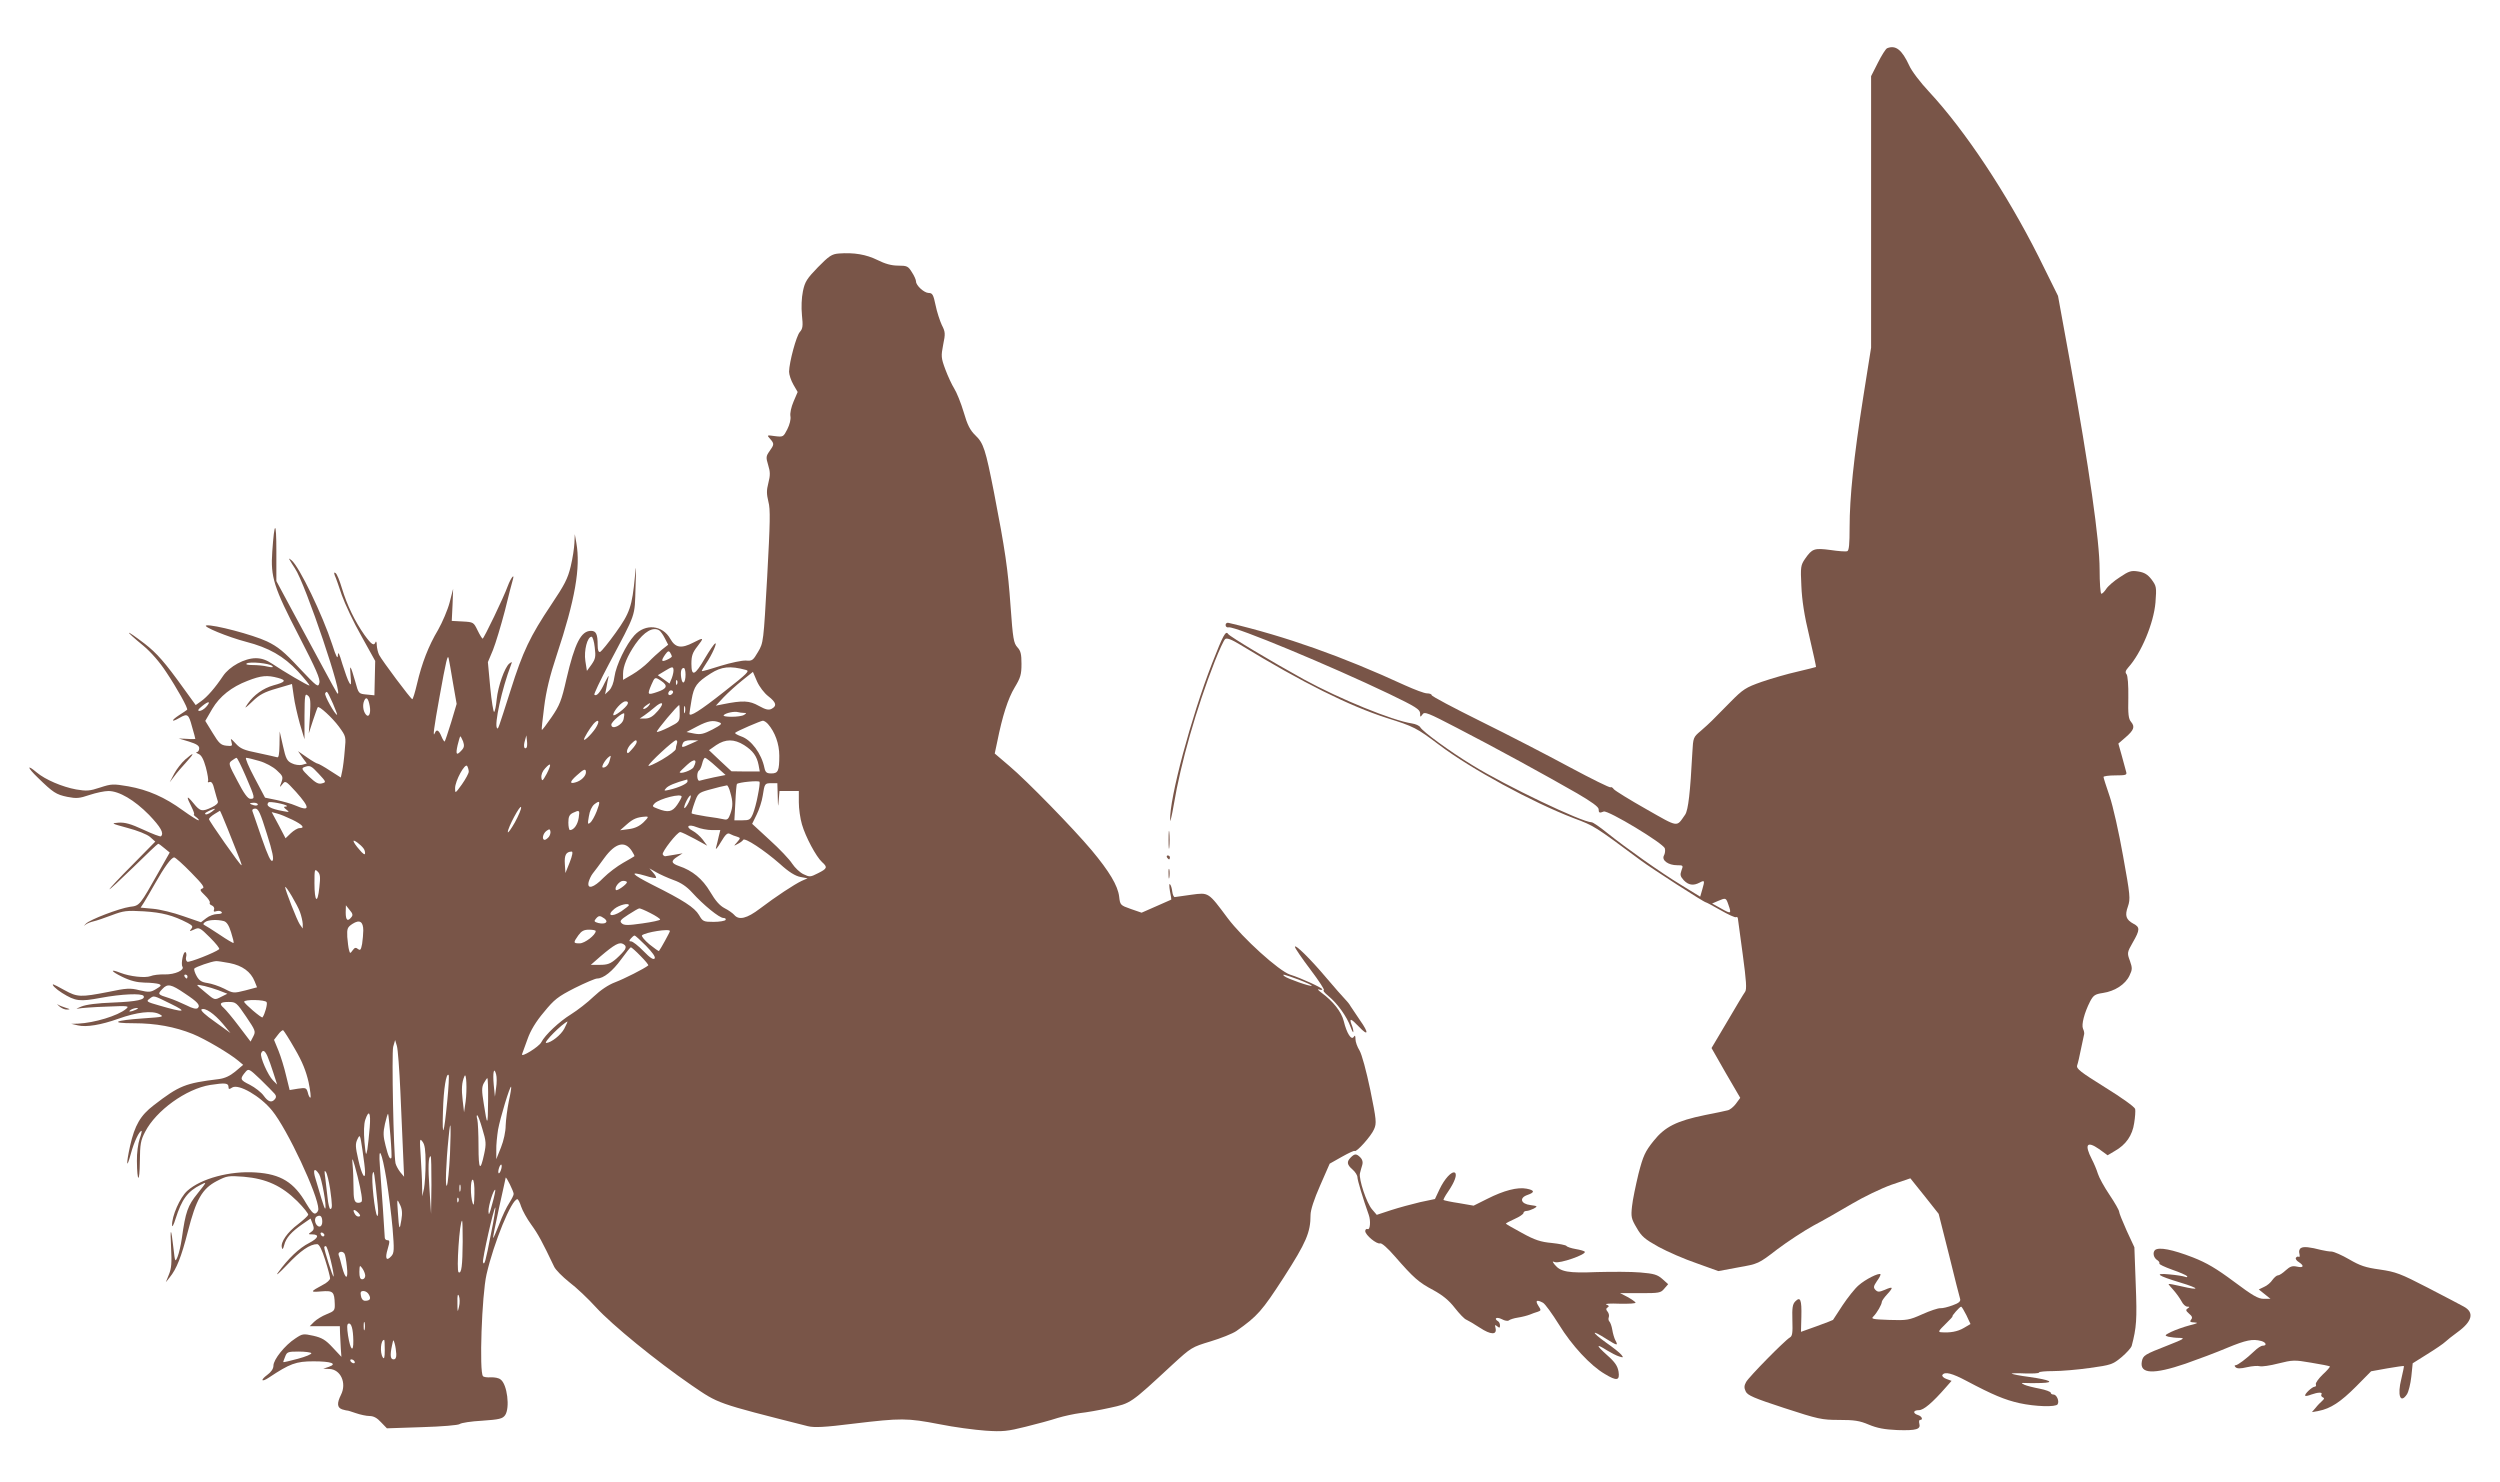
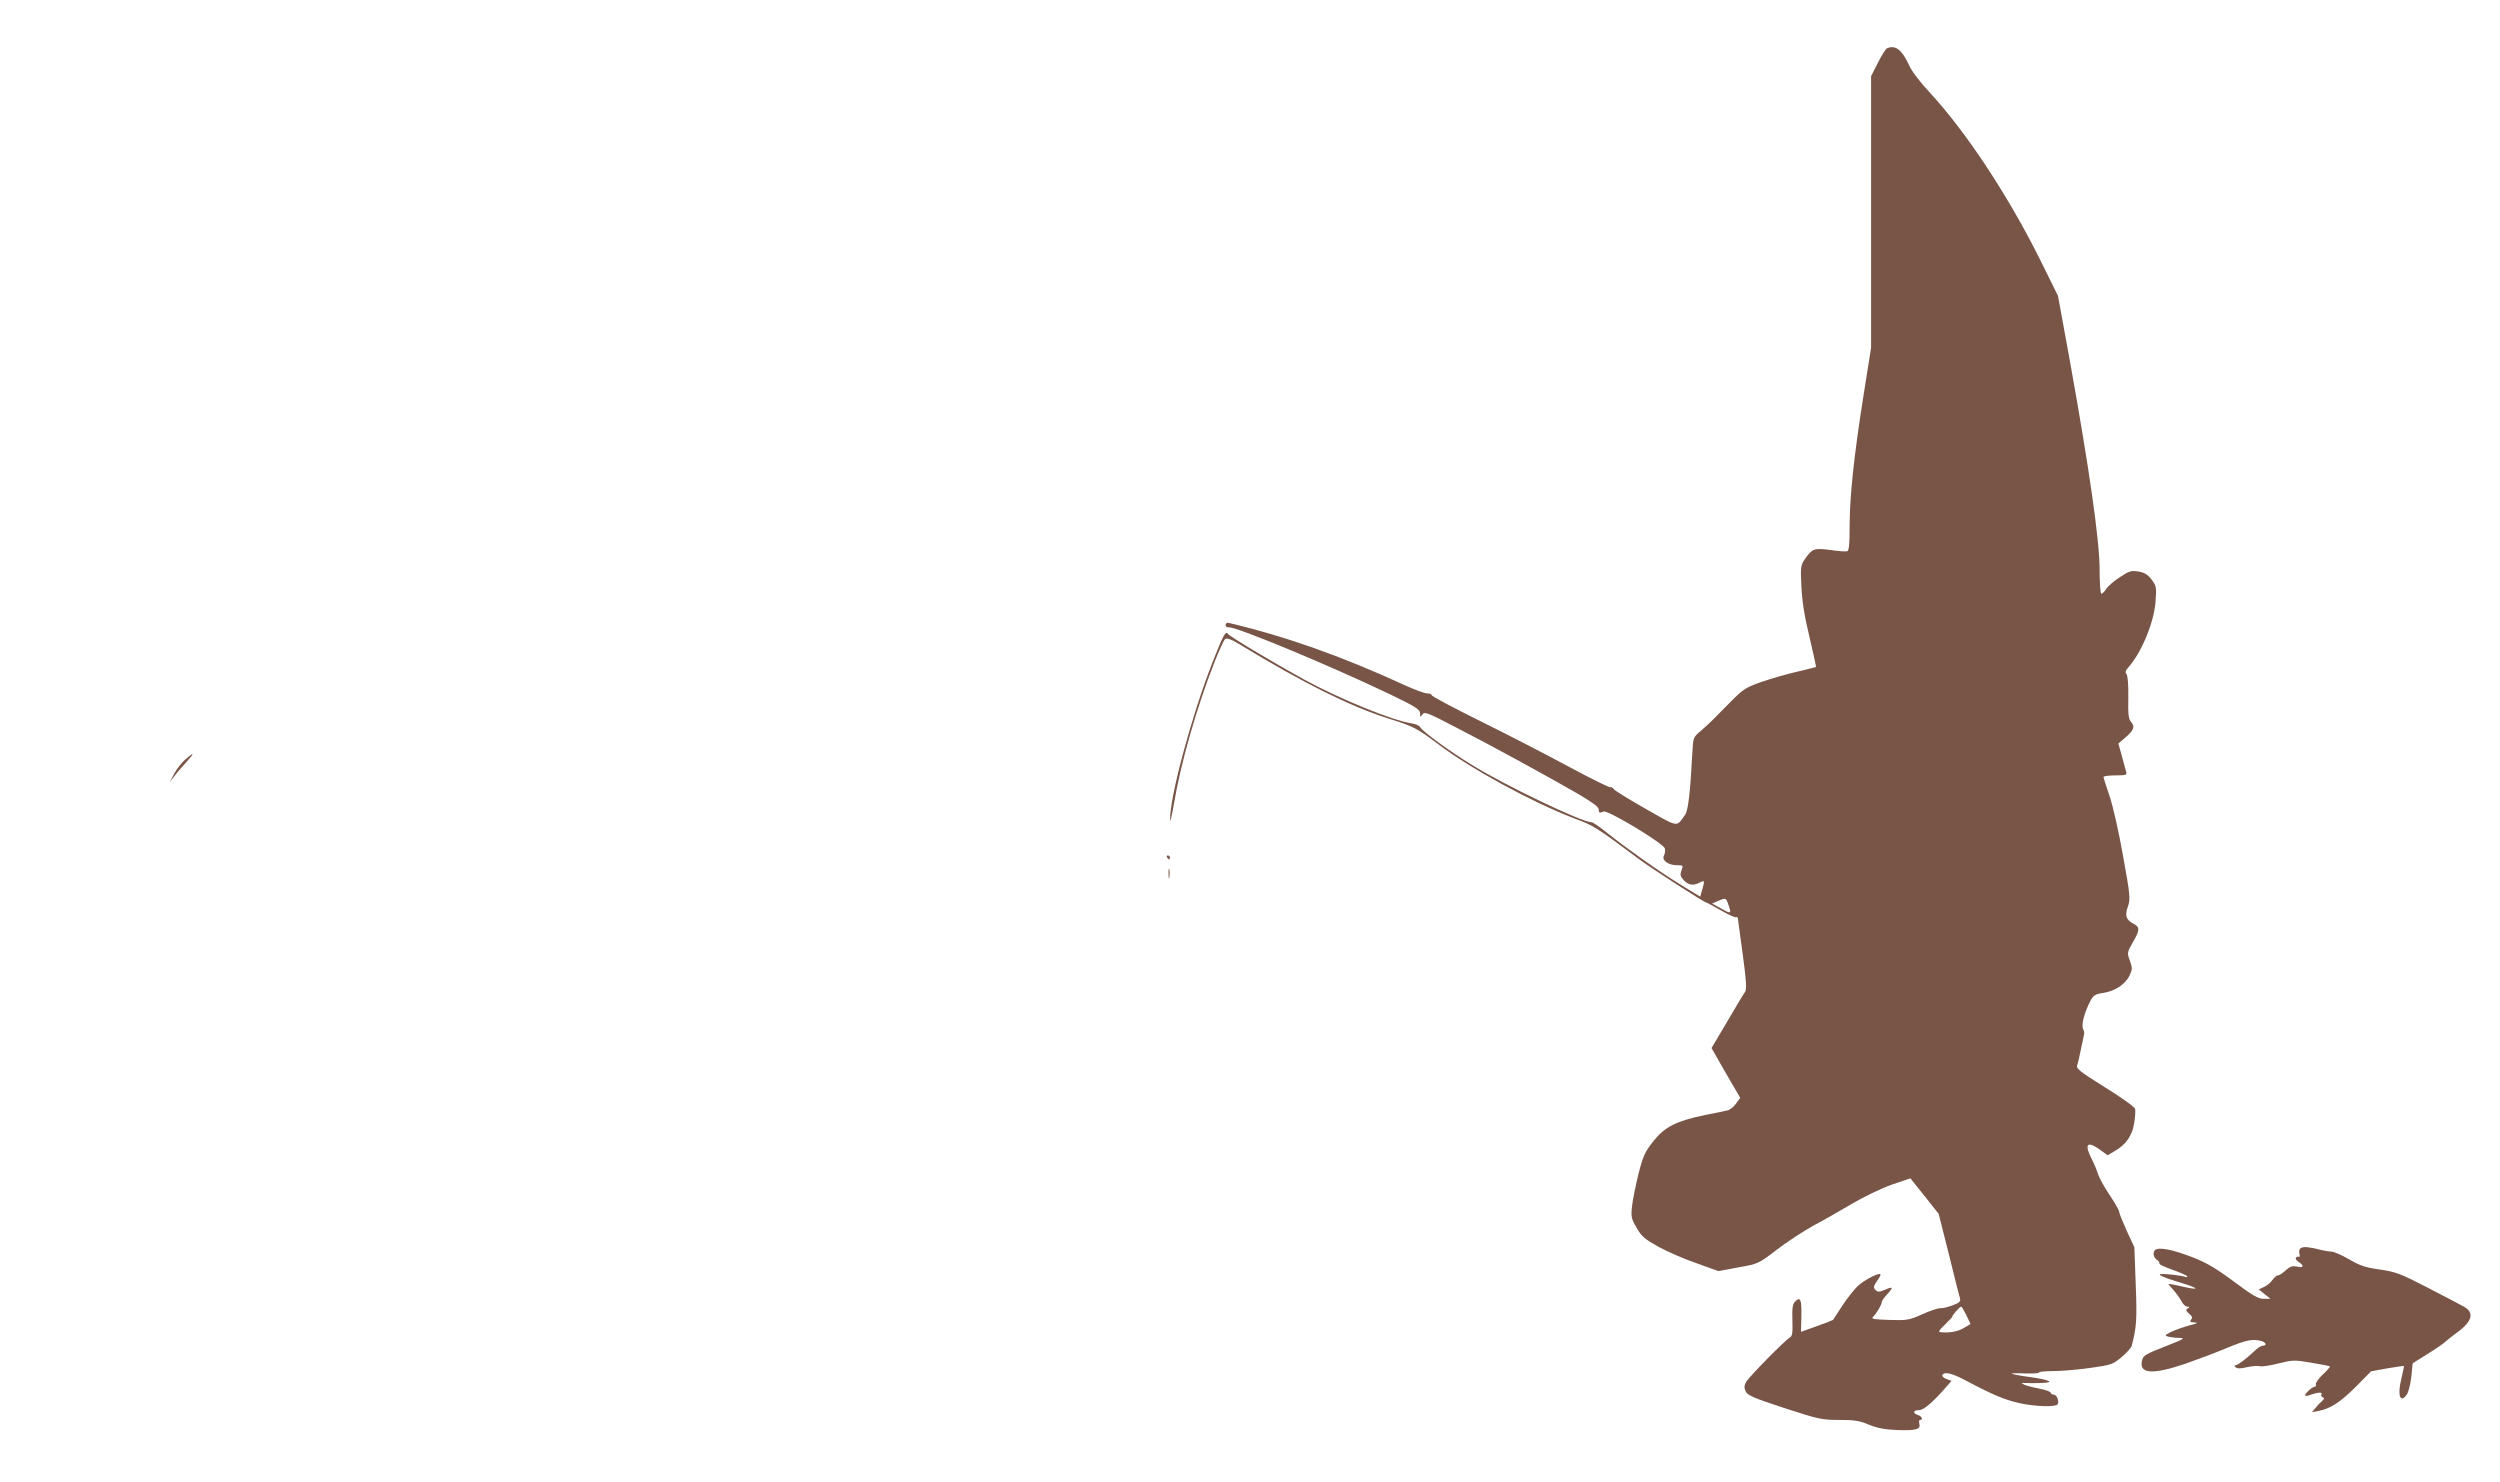
<svg xmlns="http://www.w3.org/2000/svg" version="1.0" width="1280pt" height="759pt" viewBox="0 0 1280 759" preserveAspectRatio="xMidYMid meet">
  <g transform="translate(0,759) scale(0.1,-0.1)" fill="#795548" stroke="none">
    <path d="M9662 7343 c-7 -3 -28 -36 -47 -74 l-35 -69 0 -695 0 -695 -40 -252 c-49 -311 -70 -514 -70 -668 0 -85 -3 -119 -12 -122 -7 -3 -46 0 -86 6 -83 11 -94 7 -130 -45 -22 -32 -24 -41 -19 -139 3 -73 15 -152 41 -259 20 -85 35 -155 34 -156 -2 -1 -45 -12 -96 -24 -50 -11 -132 -35 -182 -52 -82 -29 -95 -37 -162 -105 -40 -41 -82 -83 -93 -94 -11 -11 -37 -35 -58 -53 -37 -31 -38 -34 -42 -107 -11 -208 -21 -297 -37 -321 -46 -65 -30 -68 -199 28 -85 48 -159 94 -166 102 -6 9 -14 13 -17 10 -4 -3 -97 43 -209 103 -111 60 -316 166 -454 234 -139 69 -253 129 -253 135 0 5 -11 9 -24 9 -13 0 -63 19 -112 41 -321 148 -611 251 -904 320 -8 2 -15 -3 -15 -11 0 -9 7 -14 17 -12 34 5 516 -195 821 -341 135 -65 157 -79 158 -99 0 -21 1 -21 12 -6 10 16 27 9 177 -69 196 -101 462 -247 615 -335 72 -42 110 -69 110 -81 0 -19 4 -21 26 -12 22 8 306 -163 313 -189 3 -10 1 -27 -5 -37 -12 -24 23 -49 68 -49 31 0 32 -1 22 -27 -8 -22 -6 -30 12 -50 24 -25 49 -29 81 -12 26 14 27 11 14 -34 l-11 -38 -96 59 c-107 65 -278 186 -381 268 -37 30 -72 54 -79 54 -49 0 -438 186 -610 292 -118 72 -254 172 -267 194 -5 9 -24 17 -43 20 -100 15 -369 125 -554 226 -163 90 -379 219 -387 232 -12 19 -25 -4 -82 -150 -108 -277 -219 -693 -215 -804 0 -14 9 23 19 81 35 211 116 494 209 731 23 58 47 111 54 116 8 7 31 -1 77 -29 322 -196 558 -313 750 -375 140 -44 153 -51 266 -136 165 -125 478 -295 691 -377 107 -40 106 -40 342 -215 59 -44 326 -216 335 -216 3 0 36 -18 75 -40 40 -23 75 -39 80 -36 4 3 8 0 9 -7 1 -7 12 -90 25 -185 18 -134 21 -177 12 -190 -7 -9 -48 -78 -92 -153 l-80 -135 73 -128 74 -127 -22 -30 c-12 -16 -31 -32 -43 -34 -11 -3 -63 -14 -115 -24 -146 -30 -206 -60 -264 -133 -43 -54 -53 -75 -77 -168 -14 -59 -30 -134 -33 -166 -6 -54 -4 -64 24 -111 25 -44 42 -58 112 -97 46 -25 133 -63 195 -84 l111 -40 102 19 c102 18 103 18 199 92 53 40 137 95 186 122 50 26 138 77 196 111 59 35 150 79 203 98 l97 33 73 -91 72 -91 53 -210 c28 -115 54 -217 57 -226 3 -12 -7 -21 -38 -32 -24 -9 -52 -16 -63 -15 -11 1 -53 -13 -93 -31 -67 -30 -78 -32 -169 -29 -86 3 -95 5 -81 18 18 18 43 61 43 75 1 6 13 23 28 39 33 36 30 41 -13 22 -29 -12 -36 -12 -48 0 -11 12 -10 18 8 45 12 16 20 32 18 35 -9 8 -77 -26 -112 -57 -19 -16 -56 -63 -82 -102 -26 -40 -48 -73 -49 -75 -1 -1 -38 -16 -83 -32 l-81 -29 2 78 c2 87 -5 104 -31 78 -14 -14 -17 -33 -15 -97 2 -64 0 -81 -13 -88 -26 -15 -210 -202 -224 -228 -10 -18 -11 -30 -2 -48 9 -20 41 -34 197 -85 175 -57 192 -61 281 -61 78 0 105 -4 152 -24 43 -18 80 -25 147 -28 97 -3 120 4 112 33 -3 11 -1 19 4 19 17 0 9 19 -11 25 -28 9 -25 25 5 25 24 0 68 37 138 117 l29 33 -27 10 c-14 5 -23 14 -20 20 12 19 50 9 125 -31 134 -71 194 -96 269 -113 82 -18 187 -21 196 -6 10 16 -5 50 -21 50 -8 0 -14 4 -14 9 0 5 -26 15 -57 21 -32 6 -67 15 -78 20 -18 9 -18 10 5 9 14 -1 50 -1 80 0 75 2 47 16 -60 31 -47 6 -87 14 -90 17 -3 2 28 3 68 1 39 -1 72 0 72 5 0 4 33 7 73 7 40 0 124 7 187 16 109 15 117 18 162 55 26 22 49 48 52 57 25 95 28 135 21 315 l-7 191 -39 84 c-21 47 -39 91 -39 98 0 7 -22 46 -49 86 -27 40 -54 89 -60 109 -6 20 -20 53 -31 74 -39 76 -25 95 37 52 l44 -32 37 22 c57 32 90 80 99 143 5 30 7 63 5 72 -2 10 -70 59 -153 110 -128 80 -149 96 -144 113 4 11 13 50 20 86 8 36 15 70 16 75 1 5 -1 17 -6 27 -9 21 7 82 36 139 17 32 25 38 66 44 61 9 115 44 136 89 15 31 15 39 2 76 -15 40 -14 43 15 94 37 64 37 78 4 95 -39 21 -46 42 -29 89 13 39 12 55 -25 259 -21 119 -52 257 -69 306 -17 50 -31 93 -31 98 0 4 27 8 61 8 53 0 60 2 55 18 -2 9 -13 46 -22 81 l-18 64 36 31 c44 38 50 55 29 80 -13 15 -16 39 -14 124 1 65 -3 112 -9 120 -8 9 -6 18 9 35 66 73 130 226 139 332 6 79 5 84 -20 118 -20 26 -37 36 -68 41 -36 6 -48 2 -94 -29 -30 -19 -61 -46 -70 -60 -9 -14 -20 -25 -25 -25 -5 0 -9 56 -9 125 0 146 -53 517 -151 1060 l-62 340 -99 200 c-164 326 -377 647 -561 845 -45 48 -90 107 -102 135 -37 80 -69 106 -113 88z m-813 -4384 c17 -48 15 -50 -36 -21 l-47 26 30 13 c40 17 41 17 53 -18z m1219 -2103 l21 -45 -34 -20 c-32 -19 -71 -26 -118 -22 -15 1 -10 9 23 41 23 22 39 40 37 40 -7 0 37 50 44 50 3 0 15 -20 27 -44z" />
-     <path d="M4294 6292 c-35 -3 -49 -12 -106 -70 -56 -58 -67 -74 -77 -123 -7 -34 -9 -82 -5 -123 6 -56 4 -69 -11 -86 -18 -20 -54 -154 -55 -203 0 -15 10 -45 22 -66 l22 -38 -21 -49 c-12 -28 -19 -60 -16 -75 3 -16 -4 -43 -16 -67 -20 -39 -21 -40 -63 -35 -42 6 -43 6 -25 -14 22 -25 21 -29 -3 -63 -18 -25 -19 -32 -7 -71 11 -35 11 -53 1 -92 -10 -38 -9 -57 0 -95 11 -39 9 -108 -6 -385 -19 -335 -19 -338 -47 -385 -25 -43 -30 -47 -62 -44 -19 1 -77 -11 -129 -27 -52 -17 -95 -29 -97 -27 -1 1 9 19 23 40 30 44 59 111 45 101 -6 -3 -29 -37 -51 -74 -52 -90 -70 -98 -70 -30 0 42 6 58 31 90 35 45 33 47 -21 19 -62 -32 -92 -27 -118 19 -40 71 -127 80 -184 18 -42 -46 -94 -153 -102 -212 -4 -31 -14 -57 -27 -70 l-21 -20 7 35 c3 19 8 44 11 55 2 11 -6 -3 -20 -31 -23 -50 -42 -71 -53 -61 -3 3 30 73 73 154 144 272 133 240 138 398 4 110 3 122 -3 55 -15 -156 -26 -188 -99 -290 -37 -52 -73 -95 -79 -98 -9 -2 -13 9 -13 36 0 55 -8 72 -34 72 -51 0 -83 -62 -126 -247 -25 -111 -35 -135 -76 -195 -26 -38 -48 -67 -50 -65 -2 1 4 54 12 117 10 81 29 160 64 265 95 286 123 449 101 575 l-8 45 -2 -45 c-1 -25 -9 -79 -19 -120 -15 -63 -32 -95 -99 -195 -109 -163 -146 -240 -209 -440 -65 -203 -63 -199 -69 -193 -16 16 25 203 71 323 7 18 6 18 -9 7 -23 -20 -57 -114 -64 -183 -3 -33 -9 -62 -13 -64 -4 -2 -13 54 -20 125 l-12 130 26 62 c14 35 41 125 61 201 19 77 37 149 41 160 10 35 -11 7 -26 -33 -21 -59 -123 -270 -129 -270 -3 1 -15 20 -26 43 -20 41 -21 42 -76 45 l-56 3 4 82 3 82 -18 -70 c-10 -38 -37 -101 -59 -140 -49 -82 -83 -170 -108 -277 -10 -43 -21 -78 -24 -78 -8 1 -155 198 -170 227 -6 12 -11 34 -12 50 0 15 -3 22 -6 16 -8 -22 -20 -15 -57 36 -48 68 -89 152 -115 238 -12 40 -26 75 -33 79 -8 5 -9 2 -4 -12 5 -10 21 -56 36 -101 16 -45 60 -139 100 -209 l71 -128 -2 -88 -2 -88 -40 4 c-41 4 -41 4 -58 66 -25 87 -30 93 -24 30 4 -46 3 -52 -7 -35 -7 11 -22 54 -35 95 -16 55 -22 67 -23 45 -1 -22 -9 -8 -29 55 -50 153 -169 399 -208 431 -15 12 -16 12 -8 -1 4 -8 16 -26 25 -40 53 -76 258 -685 216 -639 -2 2 -34 60 -71 129 -37 69 -106 197 -154 285 l-86 160 0 153 c0 159 -10 158 -21 -3 -9 -129 7 -181 137 -432 87 -169 110 -220 104 -240 -6 -24 -11 -20 -103 77 -78 84 -109 109 -165 136 -72 34 -273 87 -310 82 -26 -4 111 -60 203 -84 116 -30 192 -73 265 -151 37 -40 63 -73 59 -73 -9 0 -132 72 -191 112 -29 19 -54 28 -83 28 -58 0 -135 -42 -168 -91 -40 -60 -81 -107 -112 -129 l-28 -20 -63 87 c-94 131 -136 179 -198 227 -105 80 -108 73 -6 -11 37 -31 83 -83 116 -134 55 -82 114 -188 107 -193 -2 -2 -21 -15 -43 -29 -42 -28 -38 -37 5 -12 40 23 46 19 63 -45 10 -33 17 -61 17 -63 0 -1 -19 -2 -42 0 l-43 2 53 -16 c38 -12 52 -21 52 -34 0 -11 -6 -19 -12 -20 -7 0 -4 -4 8 -9 15 -6 26 -26 38 -69 9 -34 14 -66 11 -71 -3 -5 0 -7 8 -4 10 4 18 -8 25 -39 7 -25 14 -51 17 -59 4 -9 -7 -20 -30 -31 -50 -24 -60 -22 -94 20 -36 44 -39 38 -11 -17 11 -22 17 -40 13 -40 -4 0 2 -7 13 -15 10 -8 15 -15 10 -15 -5 0 -41 23 -80 51 -92 67 -178 105 -279 123 -77 13 -86 13 -144 -6 -54 -18 -70 -19 -123 -10 -71 13 -158 50 -202 87 -52 44 -50 27 5 -26 79 -77 94 -87 152 -99 46 -9 61 -8 114 10 33 11 76 20 96 20 55 0 133 -46 208 -122 60 -63 78 -94 61 -110 -3 -3 -43 12 -90 34 -65 30 -94 38 -127 36 -40 -3 -38 -4 46 -27 50 -13 100 -33 115 -46 l27 -24 -117 -119 c-65 -65 -118 -122 -118 -125 0 -4 55 47 123 113 67 66 124 120 127 120 3 0 17 -10 32 -23 l27 -22 -54 -95 c-100 -177 -99 -177 -150 -183 -55 -8 -204 -65 -225 -86 -13 -13 -13 -14 0 -4 8 6 26 13 40 16 14 3 55 17 92 31 61 23 76 25 164 20 94 -6 149 -20 226 -60 24 -13 27 -18 17 -30 -11 -13 -9 -14 15 -3 25 12 30 10 81 -41 30 -30 52 -57 47 -60 -20 -17 -155 -70 -163 -64 -6 3 -9 15 -6 25 3 10 1 21 -3 24 -11 7 -25 -60 -16 -74 12 -18 -38 -41 -90 -40 -27 1 -60 -3 -74 -9 -27 -10 -104 -2 -153 17 -56 22 -51 9 8 -20 43 -21 76 -29 115 -30 30 0 63 -4 73 -7 15 -6 13 -10 -14 -26 -28 -17 -37 -17 -85 -6 -47 12 -66 11 -161 -9 -139 -27 -157 -27 -222 9 -30 17 -56 30 -58 30 -11 0 13 -24 45 -44 69 -43 90 -45 198 -25 108 20 209 24 219 10 11 -19 -32 -29 -155 -34 -83 -3 -138 -10 -165 -21 -22 -9 -29 -14 -15 -10 14 3 79 8 145 10 113 5 119 4 100 -12 -42 -35 -162 -71 -245 -75 l-35 -1 34 -8 c43 -10 117 2 207 34 95 34 172 43 209 24 27 -14 23 -15 -80 -22 -148 -10 -178 -25 -50 -25 112 0 210 -18 302 -55 64 -26 189 -100 233 -137 l25 -21 -40 -34 c-28 -23 -54 -35 -85 -39 -172 -21 -202 -33 -333 -134 -68 -52 -97 -102 -121 -208 -21 -96 -19 -125 4 -40 16 60 43 117 55 117 2 0 -2 -19 -10 -41 -8 -23 -15 -74 -14 -113 1 -113 14 -116 15 -3 1 89 4 108 27 152 56 109 210 220 333 240 78 12 94 10 94 -11 0 -12 4 -12 19 -2 33 20 144 -44 204 -118 78 -95 237 -435 237 -505 0 -9 -7 -19 -15 -22 -9 -4 -24 12 -47 51 -62 108 -130 151 -259 159 -131 9 -280 -31 -350 -94 -38 -34 -80 -131 -78 -177 0 -12 9 4 18 34 32 100 61 140 129 174 32 17 32 16 -16 -44 -51 -63 -62 -94 -81 -230 -5 -36 -15 -78 -22 -95 -12 -29 -13 -27 -21 45 -12 109 -18 109 -12 0 4 -74 2 -104 -11 -135 l-16 -40 20 25 c35 43 59 103 93 235 42 164 73 219 148 258 52 27 59 28 139 22 114 -10 193 -46 273 -125 33 -33 58 -65 56 -70 -2 -6 -25 -27 -52 -48 -55 -41 -90 -92 -83 -119 3 -13 6 -10 12 12 9 37 37 68 93 107 l42 29 11 -28 c8 -22 7 -30 -7 -40 -17 -12 -16 -13 3 -13 40 0 34 -19 -14 -44 -50 -25 -109 -81 -159 -151 -16 -22 5 -4 46 39 69 73 117 106 154 106 10 0 24 -27 41 -81 14 -44 25 -86 25 -94 0 -8 -17 -24 -38 -34 -65 -35 -65 -38 -8 -33 62 5 68 -1 70 -65 1 -32 -2 -36 -42 -52 -23 -9 -52 -27 -64 -39 l-22 -22 77 0 77 0 1 -37 c1 -21 3 -56 4 -79 l3 -41 -45 48 c-36 39 -55 50 -99 60 -51 11 -55 11 -92 -14 -53 -34 -112 -108 -112 -139 0 -16 -11 -32 -31 -47 -38 -28 -31 -40 8 -14 107 71 138 83 228 83 91 0 124 -12 79 -28 l-29 -10 31 -1 c58 -2 90 -72 60 -132 -22 -44 -20 -66 6 -75 13 -4 24 -6 25 -6 2 1 21 -5 44 -13 23 -8 55 -15 71 -15 21 0 39 -10 59 -32 l30 -31 180 6 c101 3 186 10 193 16 7 6 59 14 115 17 87 6 104 10 117 28 26 37 11 159 -23 183 -9 8 -32 12 -50 11 -18 -1 -36 1 -40 6 -20 19 -6 417 18 521 37 162 128 385 158 385 4 0 13 -17 19 -37 7 -21 30 -63 52 -93 35 -48 57 -89 117 -215 7 -16 43 -52 78 -80 36 -27 97 -85 136 -128 83 -91 309 -275 489 -399 141 -96 122 -90 596 -210 32 -8 84 -6 235 13 243 29 273 29 439 -3 74 -15 180 -29 236 -33 88 -6 113 -3 205 20 57 14 131 34 164 45 33 10 85 21 115 25 30 3 99 15 153 27 108 24 102 19 321 222 95 87 98 89 194 118 53 16 113 40 132 53 109 77 131 102 243 275 115 179 137 230 137 320 0 24 18 80 49 150 l49 112 62 35 c34 19 63 33 66 30 9 -8 85 77 99 111 14 31 12 48 -19 201 -21 100 -43 181 -55 202 -12 19 -21 45 -21 59 0 18 -3 21 -9 11 -12 -19 -36 19 -51 81 -12 48 -55 102 -115 146 -16 12 -22 19 -12 16 9 -3 17 -3 17 1 0 7 -107 57 -165 75 -57 19 -242 186 -320 290 -99 133 -96 131 -185 119 -41 -6 -79 -11 -85 -12 -5 -1 -11 12 -13 28 -2 17 -7 34 -12 38 -4 5 -4 -11 0 -35 5 -24 8 -44 7 -44 -1 -1 -36 -16 -77 -34 l-75 -33 -55 19 c-54 19 -55 20 -60 64 -7 56 -50 128 -141 237 -95 113 -331 355 -421 431 l-75 64 13 61 c26 130 55 221 89 277 30 50 35 66 35 121 0 50 -4 67 -21 85 -19 21 -23 43 -35 211 -13 187 -28 289 -85 583 -43 218 -53 251 -95 291 -27 26 -41 53 -60 119 -14 47 -36 101 -48 120 -12 19 -33 64 -46 99 -22 59 -22 68 -11 126 12 57 11 66 -7 101 -10 22 -25 67 -32 102 -11 53 -16 62 -35 62 -23 0 -65 38 -65 59 0 8 -9 29 -21 47 -19 31 -25 34 -70 34 -35 0 -67 9 -107 29 -57 28 -119 39 -198 33z m-918 -1930 c6 -4 19 -22 28 -40 l17 -33 -33 -26 c-18 -15 -49 -43 -68 -63 -19 -19 -56 -48 -82 -63 l-48 -28 0 31 c0 39 22 92 63 152 45 64 91 91 123 70z m-331 -86 c6 -48 4 -59 -16 -88 l-24 -33 -8 51 c-8 53 10 124 32 124 5 0 13 -24 16 -54z m395 -47 c0 -3 -11 -11 -25 -17 -29 -13 -32 -6 -9 27 13 18 18 20 25 10 5 -8 9 -17 9 -20z m-1121 -134 l19 -109 -28 -94 c-16 -52 -31 -96 -33 -98 -2 -3 -10 9 -17 26 -13 32 -25 38 -33 18 -13 -31 -5 28 23 182 34 189 42 221 47 200 2 -8 12 -64 22 -125z m-925 85 c7 -7 0 -8 -24 -3 -19 5 -54 8 -77 8 -25 0 -37 3 -30 8 16 11 117 1 131 -13z m2046 -61 l-12 -29 -30 22 -30 21 38 23 c33 20 40 22 42 8 2 -8 -2 -29 -8 -45z m379 41 c21 -5 9 -17 -112 -112 -124 -98 -177 -131 -177 -112 0 4 5 37 11 72 12 69 26 88 98 134 55 35 99 40 180 18z m-309 -24 c0 -43 -16 -56 -22 -17 -5 32 0 51 13 51 5 0 9 -15 9 -34z m424 -111 c40 -31 45 -49 17 -64 -15 -8 -30 -5 -66 15 -48 27 -81 29 -185 8 l-35 -7 40 43 c22 23 65 62 95 86 l55 44 21 -49 c12 -27 37 -60 58 -76z m-2510 94 c44 -12 39 -21 -24 -38 -53 -15 -100 -49 -131 -93 -20 -29 -17 -28 24 11 36 35 61 48 124 66 l78 23 9 -62 c4 -33 19 -97 31 -141 l24 -80 0 119 c1 108 2 117 17 105 14 -11 15 -28 11 -104 l-6 -90 21 65 c12 36 23 67 25 69 6 9 74 -53 108 -99 37 -51 37 -51 30 -123 -3 -40 -9 -87 -13 -105 l-7 -33 -55 35 c-30 20 -59 36 -63 36 -5 0 -29 14 -55 32 l-46 32 22 -32 23 -31 -25 -7 c-13 -3 -37 0 -52 8 -24 11 -31 24 -45 88 l-17 75 -1 -69 c-1 -50 -4 -67 -13 -63 -7 2 -51 12 -98 22 -71 14 -90 22 -114 49 -25 27 -27 28 -21 8 6 -22 4 -23 -26 -20 -28 3 -38 12 -70 65 l-38 62 36 62 c38 64 99 112 180 143 71 28 102 30 157 15z m1961 -15 c36 -24 31 -40 -20 -57 -50 -17 -52 -15 -30 37 18 41 18 41 50 20z m82 -16 c-3 -8 -6 -5 -6 6 -1 11 2 17 5 13 3 -3 4 -12 1 -19z m-26 -51 c-13 -13 -26 -3 -16 12 3 6 11 8 17 5 6 -4 6 -10 -1 -17z m-1736 -50 c13 -31 23 -57 21 -57 -11 0 -67 101 -61 110 9 15 10 13 40 -53z m188 -12 c7 -38 -5 -62 -20 -43 -14 17 -18 49 -8 71 10 23 21 12 28 -28z m-838 -5 c-10 -11 -25 -20 -34 -20 -11 1 -7 8 14 25 34 28 47 25 20 -5z m2159 16 c-8 -20 -74 -70 -74 -56 0 20 44 69 62 69 11 1 15 -4 12 -13z m106 -11 c-7 -8 -18 -15 -24 -15 -6 0 -2 7 8 15 25 19 32 19 16 0z m49 -24 c-25 -29 -42 -39 -64 -40 l-30 0 25 17 c13 9 36 27 50 39 42 37 55 26 19 -16z m111 -14 c0 -42 -1 -43 -56 -71 -30 -15 -58 -26 -61 -23 -4 5 106 137 115 137 1 0 2 -19 2 -43z m27 6 c-3 -10 -5 -4 -5 12 0 17 2 24 5 18 2 -7 2 -21 0 -30z m301 -3 c15 0 15 -2 2 -10 -19 -13 -117 -13 -104 -1 11 11 54 20 72 15 8 -2 21 -4 30 -4z m-615 -31 c-6 -32 -63 -59 -63 -29 0 14 59 65 66 57 1 -1 0 -14 -3 -28z m-137 -36 c-14 -29 -66 -82 -66 -69 0 8 28 55 48 79 23 26 34 20 18 -10z m628 18 c15 -6 9 -12 -36 -36 -45 -23 -60 -27 -93 -21 l-40 8 55 29 c56 29 81 33 114 20z m248 -8 c36 -41 58 -102 58 -162 0 -78 -6 -91 -41 -91 -23 0 -30 5 -35 28 -15 74 -68 145 -120 162 -19 7 -33 15 -30 18 9 9 130 61 142 62 6 0 18 -8 26 -17z m-1561 -89 c7 -21 6 -31 -7 -45 -27 -30 -32 -23 -21 26 6 25 12 45 14 45 2 0 8 -12 14 -26z m325 -32 c-12 -11 -17 7 -9 34 l8 29 3 -28 c2 -16 1 -31 -2 -35z m564 29 c0 -6 -11 -23 -25 -38 -19 -22 -24 -24 -25 -10 0 9 9 26 20 37 22 22 30 25 30 11z m206 -7 c-3 -9 -6 -22 -6 -29 0 -7 -31 -31 -70 -54 -38 -22 -70 -36 -70 -32 0 12 129 131 141 131 6 0 8 -7 5 -16z m69 -3 c-45 -21 -48 -20 -39 3 4 11 18 16 43 16 l36 -1 -40 -18z m275 -6 c45 -29 65 -56 74 -102 l6 -33 -73 0 -72 1 -58 54 -57 54 37 26 c48 32 92 32 143 0z m-688 -77 c-5 -22 -19 -38 -34 -38 -16 0 20 56 39 60 0 0 -1 -10 -5 -22z m-1863 -84 c47 -109 48 -114 23 -114 -13 0 -33 27 -66 91 -46 86 -47 91 -30 104 11 8 22 15 25 15 4 0 25 -43 48 -96z m68 80 c32 -9 71 -30 90 -48 32 -29 33 -34 24 -61 -11 -28 -10 -29 5 -10 15 19 17 18 70 -40 73 -82 72 -102 -4 -69 -20 9 -64 21 -96 28 l-59 12 -54 102 c-30 56 -49 102 -43 102 7 0 37 -7 67 -16z m2224 -32 c-8 -16 -71 -38 -71 -25 0 1 17 18 38 37 38 35 55 29 33 -12z m115 4 l49 -44 -60 -12 c-33 -7 -65 -15 -72 -17 -15 -6 -18 42 -4 52 5 3 12 19 16 35 4 17 10 30 15 30 4 0 30 -20 56 -44z m-1266 -27 c0 -8 -16 -38 -35 -65 -34 -47 -35 -48 -35 -20 0 38 51 131 62 114 4 -7 8 -20 8 -29z m399 -11 c-21 -38 -24 -40 -27 -20 -2 15 5 33 19 48 31 34 34 23 8 -28z m-1167 0 c39 -42 39 -43 16 -49 -18 -5 -32 3 -66 35 -36 35 -40 42 -25 48 30 11 35 9 75 -34z m1368 8 c0 -19 -24 -43 -51 -51 -34 -11 -33 2 3 34 37 34 48 38 48 17z m520 -47 c0 -11 -45 -32 -94 -43 -26 -6 -28 -5 -16 8 10 13 48 29 108 45 1 1 2 -4 2 -10z m360 -72 c-6 -34 -18 -77 -25 -94 -13 -30 -18 -33 -54 -33 l-41 0 5 91 c2 51 6 93 8 95 9 9 112 19 116 11 2 -5 -2 -36 -9 -70z m102 -4 c1 -57 2 -60 5 -20 l4 47 50 0 49 0 0 -58 c0 -32 7 -83 16 -113 18 -63 73 -166 103 -193 29 -26 27 -33 -21 -57 -39 -20 -43 -20 -74 -5 -18 8 -44 33 -58 54 -13 21 -65 76 -115 121 l-90 83 23 47 c13 26 27 69 31 96 10 64 10 65 46 65 l29 0 2 -67z m-243 20 c14 -48 14 -72 0 -111 -9 -25 -15 -31 -32 -27 -12 3 -53 10 -92 15 -38 6 -71 13 -73 15 -3 2 4 27 14 55 17 48 21 51 69 65 46 13 80 21 97 24 4 0 12 -16 17 -36z m-249 -22 c0 -4 -10 -23 -23 -42 -25 -36 -46 -41 -101 -19 -27 10 -28 12 -14 27 25 24 138 53 138 34z m35 -31 c-9 -18 -19 -30 -21 -27 -3 3 2 19 11 37 9 18 19 30 21 27 3 -3 -2 -19 -11 -37z m-2056 -16 c2 -2 -2 -4 -9 -4 -9 0 -7 -5 6 -15 18 -14 16 -14 -16 -8 -67 12 -92 27 -75 45 6 6 86 -9 94 -18z m1586 -28 c-10 -25 -24 -51 -33 -58 -13 -11 -14 -7 -7 32 4 28 15 51 28 62 30 23 32 16 12 -36z m-1735 35 c0 -5 -9 -7 -20 -4 -11 3 -20 7 -20 9 0 2 9 4 20 4 11 0 20 -4 20 -9z m1316 -92 c-20 -35 -36 -57 -36 -49 0 23 65 144 68 127 2 -8 -13 -43 -32 -78z m-1550 56 c-20 -15 -36 -19 -36 -10 0 5 38 23 50 24 3 0 -4 -6 -14 -14z m280 -113 c30 -94 37 -131 29 -139 -8 -7 -23 24 -55 116 -24 69 -45 132 -48 139 -2 7 4 12 15 12 16 0 26 -22 59 -128z m-201 26 c68 -169 75 -188 71 -188 -7 0 -166 227 -166 236 0 5 12 16 28 26 15 9 28 17 28 17 1 1 19 -41 39 -91z m1798 55 c-5 -35 -25 -63 -45 -63 -4 0 -8 17 -8 38 0 30 5 41 23 50 34 16 36 15 30 -25z m-1466 -10 c53 -26 67 -43 36 -43 -9 0 -29 -12 -44 -26 l-27 -26 -35 67 -36 67 27 -7 c14 -3 50 -18 79 -32z m1798 -13 c-21 -20 -44 -31 -75 -35 l-45 -6 34 30 c33 29 52 37 96 40 17 1 16 -3 -10 -29z m350 -40 l43 0 -8 -32 c-4 -18 -10 -44 -14 -58 -4 -14 7 -2 24 27 25 42 35 51 48 43 9 -5 25 -11 36 -14 18 -6 18 -7 0 -28 -19 -21 -19 -21 3 -9 12 6 25 15 28 21 8 13 107 -52 188 -123 46 -42 79 -62 105 -67 l37 -7 -30 -13 c-38 -18 -131 -79 -214 -142 -67 -51 -108 -61 -132 -32 -7 8 -29 24 -49 34 -25 13 -47 38 -74 84 -39 66 -91 109 -160 132 -40 14 -42 26 -9 47 l28 18 -40 -7 c-22 -4 -44 -7 -49 -8 -5 0 -10 4 -13 10 -4 13 74 114 90 114 5 0 39 -16 74 -35 l64 -35 -23 31 c-13 17 -36 37 -51 45 -40 21 -24 37 20 19 19 -8 55 -15 78 -15z m-835 -35 c-7 -8 -16 -15 -21 -15 -16 0 -10 32 9 46 14 10 18 10 20 -2 2 -8 -2 -21 -8 -29z m-948 -60 c4 -5 8 -17 7 -25 0 -9 -12 -1 -29 20 -17 19 -30 38 -30 44 0 9 38 -19 52 -39z m1373 -12 c9 -14 15 -26 13 -27 -2 -2 -28 -17 -58 -34 -30 -17 -75 -51 -100 -76 -50 -52 -86 -62 -76 -21 4 14 13 33 21 43 8 9 34 45 59 79 57 78 106 90 141 36z m-318 -58 l-22 -55 -3 46 c-3 46 6 63 35 64 7 0 4 -19 -10 -55z m-1939 -52 c61 -62 72 -78 58 -82 -14 -6 -13 -10 13 -35 17 -16 28 -33 25 -38 -3 -4 2 -11 11 -14 9 -4 14 -13 11 -21 -4 -10 -1 -13 13 -8 11 3 22 1 26 -5 4 -6 -5 -10 -23 -10 -16 0 -41 -9 -56 -21 l-27 -21 -90 31 c-50 18 -120 35 -155 38 l-64 6 17 26 c9 14 34 58 56 96 48 85 84 135 99 135 6 0 45 -35 86 -77z m657 -77 c-9 -88 -25 -74 -25 22 0 70 1 75 16 60 14 -13 15 -28 9 -82z m1814 38 c37 -13 67 -33 95 -64 58 -64 139 -130 160 -130 9 0 14 -4 11 -10 -3 -5 -31 -10 -61 -10 -52 0 -56 2 -75 35 -23 39 -81 76 -239 155 -108 55 -121 71 -35 46 27 -9 51 -13 54 -11 2 3 -4 15 -15 27 l-19 22 35 -20 c19 -11 59 -29 89 -40z m-239 -11 c-1 -11 -50 -46 -56 -40 -11 11 17 47 36 47 11 0 20 -3 20 -7z m-1674 -153 c7 -19 13 -46 14 -60 l0 -24 -15 21 c-14 20 -75 176 -75 191 1 13 64 -93 76 -128z m1684 35 c0 -3 -18 -16 -39 -31 -50 -32 -78 -22 -35 13 25 20 74 32 74 18z m-1421 -61 c-19 -24 -29 -16 -29 24 l1 37 19 -24 c16 -18 18 -27 9 -37z m1531 21 c28 -14 50 -29 50 -33 0 -4 -41 -13 -92 -20 -76 -11 -94 -10 -105 1 -12 11 -6 18 34 44 26 17 52 32 56 32 4 1 30 -10 57 -24z m-235 -28 c23 -18 4 -31 -31 -23 -21 6 -24 9 -14 21 15 18 21 19 45 2z m-1949 -13 c14 -4 26 -21 37 -57 9 -28 15 -53 13 -55 -2 -2 -34 17 -71 42 -37 25 -73 47 -79 50 -7 3 -6 8 4 15 16 12 63 14 96 5z m714 -48 c0 -17 -3 -48 -6 -69 -6 -30 -9 -35 -21 -26 -11 9 -17 8 -27 -6 -13 -18 -14 -18 -19 1 -3 10 -7 41 -9 67 -2 43 1 50 27 67 36 23 55 12 55 -34z m1190 -3 c0 -20 -56 -63 -82 -63 -33 0 -34 3 -7 41 16 22 28 29 55 29 19 0 34 -3 34 -7z m380 0 c0 -5 -47 -91 -56 -102 -2 -2 -24 14 -49 34 -25 21 -42 42 -38 46 17 16 143 36 143 22z m-123 -75 c33 -34 50 -57 45 -65 -6 -9 -23 2 -57 37 -27 28 -56 50 -63 50 -12 0 -12 3 -2 15 7 8 15 15 19 15 4 0 30 -24 58 -52z m-107 -19 c-5 -9 -25 -30 -45 -48 -29 -25 -44 -31 -83 -31 l-47 0 49 43 c73 62 98 76 118 63 12 -7 14 -15 8 -27z m80 -34 c24 -24 42 -46 39 -48 -19 -16 -124 -69 -169 -86 -35 -13 -75 -40 -111 -74 -31 -30 -83 -70 -115 -90 -60 -37 -133 -105 -153 -144 -12 -23 -106 -81 -98 -60 2 6 15 41 28 77 15 43 43 90 84 138 53 65 71 79 157 123 54 27 106 49 115 49 33 0 79 37 124 99 24 33 46 61 49 61 3 0 26 -20 50 -45z m-2104 -36 c65 -13 108 -44 128 -94 l12 -30 -60 -16 c-60 -15 -62 -15 -108 9 -26 13 -65 26 -86 29 -29 4 -42 12 -55 35 -9 16 -15 34 -12 39 6 8 88 37 111 38 6 1 37 -4 70 -10z m-216 -69 c0 -5 -2 -10 -4 -10 -3 0 -8 5 -11 10 -3 6 -1 10 4 10 6 0 11 -4 11 -10z m5690 -16 c39 -15 69 -29 66 -31 -5 -6 -127 37 -140 49 -16 13 -2 10 74 -18z m-5703 -71 c65 -43 80 -60 66 -74 -7 -7 -26 -3 -59 14 -27 13 -67 30 -89 37 -58 18 -59 20 -34 46 27 29 44 26 116 -23z m171 17 l46 -18 -32 -16 c-33 -17 -33 -17 -77 20 -25 20 -45 38 -45 40 0 6 62 -9 108 -26z m-243 -70 c89 -43 69 -46 -60 -8 -64 18 -68 21 -50 34 24 18 17 20 110 -26z m490 9 c6 -8 -9 -62 -21 -78 -5 -5 -94 71 -94 80 0 13 108 11 115 -2z m-105 -74 c48 -71 50 -76 37 -101 l-14 -27 -60 79 c-33 44 -68 85 -77 93 -26 22 -19 31 24 31 38 0 41 -3 90 -75z m-565 35 c-27 -12 -43 -12 -25 0 8 5 22 9 30 9 10 0 8 -3 -5 -9z m446 -72 l39 -47 -79 57 c-50 35 -76 59 -69 64 18 10 64 -21 109 -74z m1748 -25 c-17 -32 -66 -71 -92 -73 -19 -1 82 100 109 110 1 0 -7 -17 -17 -37z m-1379 -104 c38 -65 57 -113 70 -170 9 -43 13 -79 9 -79 -4 0 -10 12 -13 26 -7 24 -10 26 -50 20 l-43 -7 -18 73 c-9 40 -27 98 -39 128 l-23 56 20 26 c11 15 23 25 27 23 4 -3 31 -45 60 -96z m540 -219 c5 -113 11 -257 14 -320 l5 -115 -20 24 c-10 13 -21 33 -24 45 -10 49 -20 563 -12 596 l10 35 9 -30 c5 -16 13 -122 18 -235z m-681 183 c7 -16 21 -55 31 -87 l19 -59 -21 21 c-26 26 -68 121 -61 139 8 20 19 15 32 -14z m37 -193 c9 -10 9 -19 2 -27 -17 -21 -35 -15 -58 17 -12 17 -44 42 -71 56 -51 25 -52 30 -21 67 15 17 19 14 76 -40 33 -32 65 -65 72 -73z m1134 30 l-6 -45 -6 60 c-6 64 1 96 12 55 4 -14 4 -45 0 -70z m-250 -67 c-17 -177 -27 -200 -22 -52 3 115 17 198 29 185 3 -3 0 -63 -7 -133z m94 -3 l-8 -55 -7 60 c-7 58 -5 93 9 125 10 24 14 -69 6 -130z m115 3 c-1 -131 -4 -133 -22 -15 -11 67 -11 85 0 106 8 14 16 26 18 26 3 0 5 -53 4 -117z m106 -2 c-8 -40 -15 -96 -16 -124 0 -30 -10 -77 -24 -112 l-24 -60 0 46 c-1 25 4 72 9 105 11 60 61 226 67 220 2 -2 -3 -35 -12 -75z m-712 -133 c-3 -40 -9 -91 -12 -113 -7 -36 -8 -33 -15 38 -4 51 -3 91 4 113 19 56 29 39 23 -38z m106 -44 c5 -60 7 -111 5 -113 -8 -9 -16 8 -30 64 -12 47 -13 66 -3 111 7 30 14 53 16 51 2 -2 7 -53 12 -113z m471 35 c19 -62 20 -76 9 -127 -20 -94 -29 -82 -29 38 0 63 -3 125 -6 138 -4 12 -4 22 -1 22 4 0 16 -32 27 -71z m-166 -126 c-4 -82 -11 -155 -16 -163 -9 -15 -5 113 9 248 10 106 13 68 7 -85z m-435 -90 c2 -50 -17 -19 -34 57 -16 69 -16 84 -5 107 13 27 14 25 26 -57 7 -47 13 -95 13 -107z m310 42 c0 -49 -4 -108 -8 -130 l-9 -40 -1 56 c0 31 -4 98 -7 150 -6 87 -5 93 9 74 12 -15 16 -43 16 -110z m-200 -85 c11 -69 25 -181 31 -249 9 -111 8 -126 -6 -142 -26 -29 -34 -13 -19 36 11 38 11 45 -1 45 -8 0 -14 6 -14 13 0 14 -17 261 -25 367 -9 114 10 75 34 -70z m-128 -113 c-5 -5 -17 -7 -25 -4 -12 5 -16 22 -16 74 0 37 -2 93 -5 123 -4 44 2 30 26 -64 19 -77 26 -123 20 -129z m358 86 l-2 -148 -8 125 c-8 115 -6 170 6 170 3 0 4 -66 4 -147z m356 77 c-4 -12 -9 -19 -12 -17 -3 3 -2 15 2 27 4 12 9 19 12 17 3 -3 2 -15 -2 -27z m-931 -22 c13 -21 40 -168 31 -176 -2 -2 -10 20 -19 50 -9 29 -22 74 -30 101 -16 50 -6 62 18 25z m56 -74 c12 -86 12 -104 1 -104 -4 0 -11 27 -14 59 -4 33 -9 79 -12 103 -5 32 -4 39 4 27 6 -9 15 -48 21 -85z m244 -84 c4 -38 2 -60 -3 -55 -12 14 -31 188 -23 216 6 24 9 6 26 -161z m696 57 c0 -7 -11 -28 -23 -47 -13 -19 -36 -68 -51 -108 -16 -40 -29 -72 -31 -70 -2 2 12 71 30 153 18 83 34 152 34 155 2 9 41 -70 41 -83z m-201 1 c-1 -52 -3 -66 -9 -48 -12 36 -12 120 0 120 6 0 10 -30 9 -72z m-72 15 c-3 -10 -5 -4 -5 12 0 17 2 24 5 18 2 -7 2 -21 0 -30z m163 -68 c-14 -53 -18 -62 -19 -38 -1 30 27 118 35 111 1 -2 -5 -35 -16 -73z m-173 13 c-3 -8 -6 -5 -6 6 -1 11 2 17 5 13 3 -3 4 -12 1 -19z m-292 -94 c-9 -58 -12 -52 -18 41 -5 68 -4 69 10 39 12 -23 14 -45 8 -80z m459 -70 c-28 -145 -34 -165 -41 -147 -5 14 57 287 63 280 2 -2 -7 -62 -22 -133z m-674 88 c-7 -3 -16 2 -21 9 -16 25 -9 32 12 13 13 -12 16 -20 9 -22z m-190 -28 c0 -14 -6 -24 -14 -24 -20 0 -32 40 -15 51 19 11 29 2 29 -27z m719 -101 c-1 -123 -6 -166 -21 -157 -12 7 5 264 18 264 2 0 3 -48 3 -107z m-708 34 c-1 -12 -15 -9 -19 4 -3 6 1 10 8 8 6 -3 11 -8 11 -12z m33 -133 c10 -41 16 -77 14 -80 -4 -4 -48 134 -48 150 0 3 4 6 8 6 5 0 16 -34 26 -76z m70 37 c3 -4 9 -34 12 -66 8 -69 -7 -69 -25 -1 -6 24 -13 51 -17 60 -6 17 20 24 30 7z m106 -113 c0 -10 -7 -18 -15 -18 -11 0 -15 11 -15 38 1 35 2 36 15 18 8 -11 15 -28 15 -38z m19 -97 c12 -21 5 -31 -20 -31 -10 0 -19 10 -21 25 -4 19 -1 25 13 25 10 0 23 -8 28 -19z m461 -62 c-7 -31 -8 -29 -8 21 -1 39 2 49 8 34 4 -11 5 -36 0 -55z m-483 -116 c-3 -10 -5 -2 -5 17 0 19 2 27 5 18 2 -10 2 -26 0 -35z m-58 -57 c1 -65 -15 -49 -27 26 -6 40 -6 59 2 61 15 5 24 -27 25 -87z m161 -48 c0 -38 -3 -49 -10 -38 -16 25 -11 90 7 90 2 0 3 -24 3 -52z m59 -20 c1 -19 -4 -28 -14 -28 -16 0 -19 20 -8 71 7 33 7 33 14 9 4 -14 7 -37 8 -52z m-435 4 c3 -5 -28 -18 -69 -29 -41 -11 -75 -19 -75 -17 0 1 4 14 10 28 9 24 14 26 69 26 33 0 62 -4 65 -8z m221 -42 c3 -5 2 -10 -4 -10 -5 0 -13 5 -16 10 -3 6 -2 10 4 10 5 0 13 -4 16 -10z" />
    <path d="M948 3701 c-18 -16 -43 -48 -56 -72 l-23 -44 23 30 c12 17 40 49 62 73 44 48 42 55 -6 13z" />
-     <path d="M5983 3290 c0 -41 2 -58 4 -37 2 20 2 54 0 75 -2 20 -4 3 -4 -38z" />
    <path d="M5975 3200 c3 -5 8 -10 11 -10 2 0 4 5 4 10 0 6 -5 10 -11 10 -5 0 -7 -4 -4 -10z" />
    <path d="M5983 3115 c0 -22 2 -30 4 -17 2 12 2 30 0 40 -3 9 -5 -1 -4 -23z" />
-     <path d="M6630 2742 c0 -6 36 -59 80 -117 44 -58 74 -105 68 -105 -7 0 4 -14 25 -31 44 -36 93 -104 112 -157 7 -20 14 -32 14 -25 1 6 -3 23 -9 37 -13 35 -4 33 37 -10 49 -52 53 -34 7 31 -21 31 -43 64 -49 73 -5 10 -19 27 -30 38 -11 11 -52 58 -92 105 -87 103 -163 177 -163 161z" />
-     <path d="M303 2438 c11 -10 29 -18 41 -17 17 1 16 2 -7 9 -16 5 -34 12 -41 17 -6 4 -3 0 7 -9z" />
-     <path d="M6916 1664 c-22 -22 -20 -37 9 -62 14 -12 25 -30 25 -39 0 -15 28 -109 58 -193 11 -30 7 -78 -5 -73 -7 3 -13 -2 -13 -10 0 -20 59 -69 76 -63 8 3 39 -24 76 -67 96 -110 122 -133 196 -172 49 -27 81 -53 111 -92 23 -29 49 -57 59 -60 9 -4 40 -22 69 -41 56 -37 89 -38 80 -1 -4 16 -3 18 9 8 11 -9 14 -8 14 4 0 9 -4 19 -10 22 -24 15 -7 24 19 11 16 -9 32 -11 37 -6 5 4 25 11 46 14 20 3 47 10 60 15 12 5 31 12 42 15 17 6 17 8 2 31 -17 27 -8 32 24 15 11 -6 47 -56 82 -112 65 -106 161 -210 235 -253 61 -37 77 -34 70 12 -5 29 -18 49 -59 85 -58 52 -58 61 0 24 20 -12 48 -27 62 -31 22 -7 23 -6 11 9 -7 9 -42 37 -78 62 -78 56 -77 69 1 19 57 -36 63 -37 46 -6 -5 10 -12 33 -15 52 -3 19 -10 38 -15 43 -5 5 -6 15 -3 22 3 8 0 21 -6 28 -9 11 -9 16 0 22 9 5 7 10 -7 15 -10 4 20 6 68 4 49 -1 85 1 82 6 -3 5 -22 18 -42 29 l-37 19 103 0 c96 0 105 1 123 23 l20 23 -29 26 c-26 23 -43 28 -114 34 -45 4 -146 4 -222 2 -147 -6 -186 1 -216 38 -13 17 -13 18 1 13 24 -9 162 39 153 53 -2 4 -23 10 -47 14 -23 4 -44 11 -47 16 -3 4 -37 11 -75 15 -56 5 -87 15 -152 51 -46 25 -83 46 -83 48 0 2 20 13 45 24 25 11 45 25 45 30 0 6 7 11 16 11 8 0 25 6 37 12 21 12 20 13 -17 18 -50 6 -59 37 -15 52 38 13 37 24 -5 32 -46 9 -116 -9 -201 -52 l-70 -35 -75 13 c-41 6 -77 14 -79 16 -2 2 8 21 22 41 35 51 49 90 36 99 -16 9 -53 -31 -79 -86 l-23 -49 -76 -16 c-42 -10 -109 -28 -149 -41 l-73 -24 -24 28 c-28 32 -69 155 -62 185 3 12 8 31 12 43 4 13 1 27 -10 38 -20 20 -29 20 -49 0z" />
    <path d="M11781 1200 c-8 -4 -12 -17 -8 -29 3 -12 1 -19 -3 -16 -5 3 -11 1 -15 -5 -3 -5 3 -15 15 -22 29 -19 25 -31 -10 -23 -23 5 -35 1 -57 -19 -15 -14 -33 -26 -40 -26 -7 0 -19 -11 -28 -23 -8 -13 -28 -30 -43 -36 l-27 -13 30 -24 30 -24 -35 0 c-28 0 -57 17 -152 88 -90 67 -139 96 -210 124 -106 41 -174 54 -194 38 -14 -13 -8 -41 13 -53 7 -5 11 -12 9 -16 -3 -4 27 -18 66 -32 38 -13 72 -28 76 -33 3 -5 -2 -7 -11 -3 -8 3 -44 9 -79 12 -82 8 -63 -6 56 -42 100 -30 102 -42 5 -19 -35 8 -65 14 -66 12 -1 -1 10 -15 25 -31 15 -17 33 -42 41 -57 8 -16 21 -28 30 -28 13 0 13 -2 2 -9 -11 -7 -10 -12 7 -27 16 -13 19 -21 10 -31 -8 -10 -4 -13 18 -14 22 -1 15 -5 -26 -15 -30 -8 -72 -23 -93 -33 -34 -17 -36 -19 -15 -25 13 -3 39 -6 58 -6 30 -1 21 -6 -60 -38 -120 -47 -128 -51 -134 -84 -11 -63 60 -66 224 -10 63 22 159 58 213 81 97 40 130 47 175 35 25 -7 30 -24 7 -24 -8 0 -27 -12 -43 -28 -42 -40 -85 -72 -96 -72 -6 0 -6 -4 0 -10 8 -8 25 -8 59 0 26 6 55 8 65 5 10 -3 53 3 95 14 73 18 82 19 168 4 51 -8 94 -17 96 -19 2 -2 -14 -21 -36 -41 -22 -21 -38 -44 -36 -50 3 -7 0 -13 -6 -13 -13 0 -55 -40 -48 -46 2 -3 16 0 31 6 34 12 59 13 52 1 -4 -5 0 -12 6 -15 10 -4 9 -8 -2 -18 -8 -7 -24 -23 -34 -36 l-19 -22 34 6 c62 12 113 46 192 125 l77 78 83 15 c45 8 83 13 85 12 1 -2 -5 -31 -13 -65 -22 -86 -5 -131 29 -79 8 13 18 53 22 90 l7 68 75 47 c42 26 83 54 92 63 8 8 36 30 62 49 76 55 88 101 33 131 -16 9 -100 53 -185 97 -141 73 -164 81 -245 93 -74 10 -102 20 -157 52 -36 21 -77 39 -90 40 -12 0 -36 4 -53 8 -58 15 -91 19 -104 10z" />
  </g>
</svg>